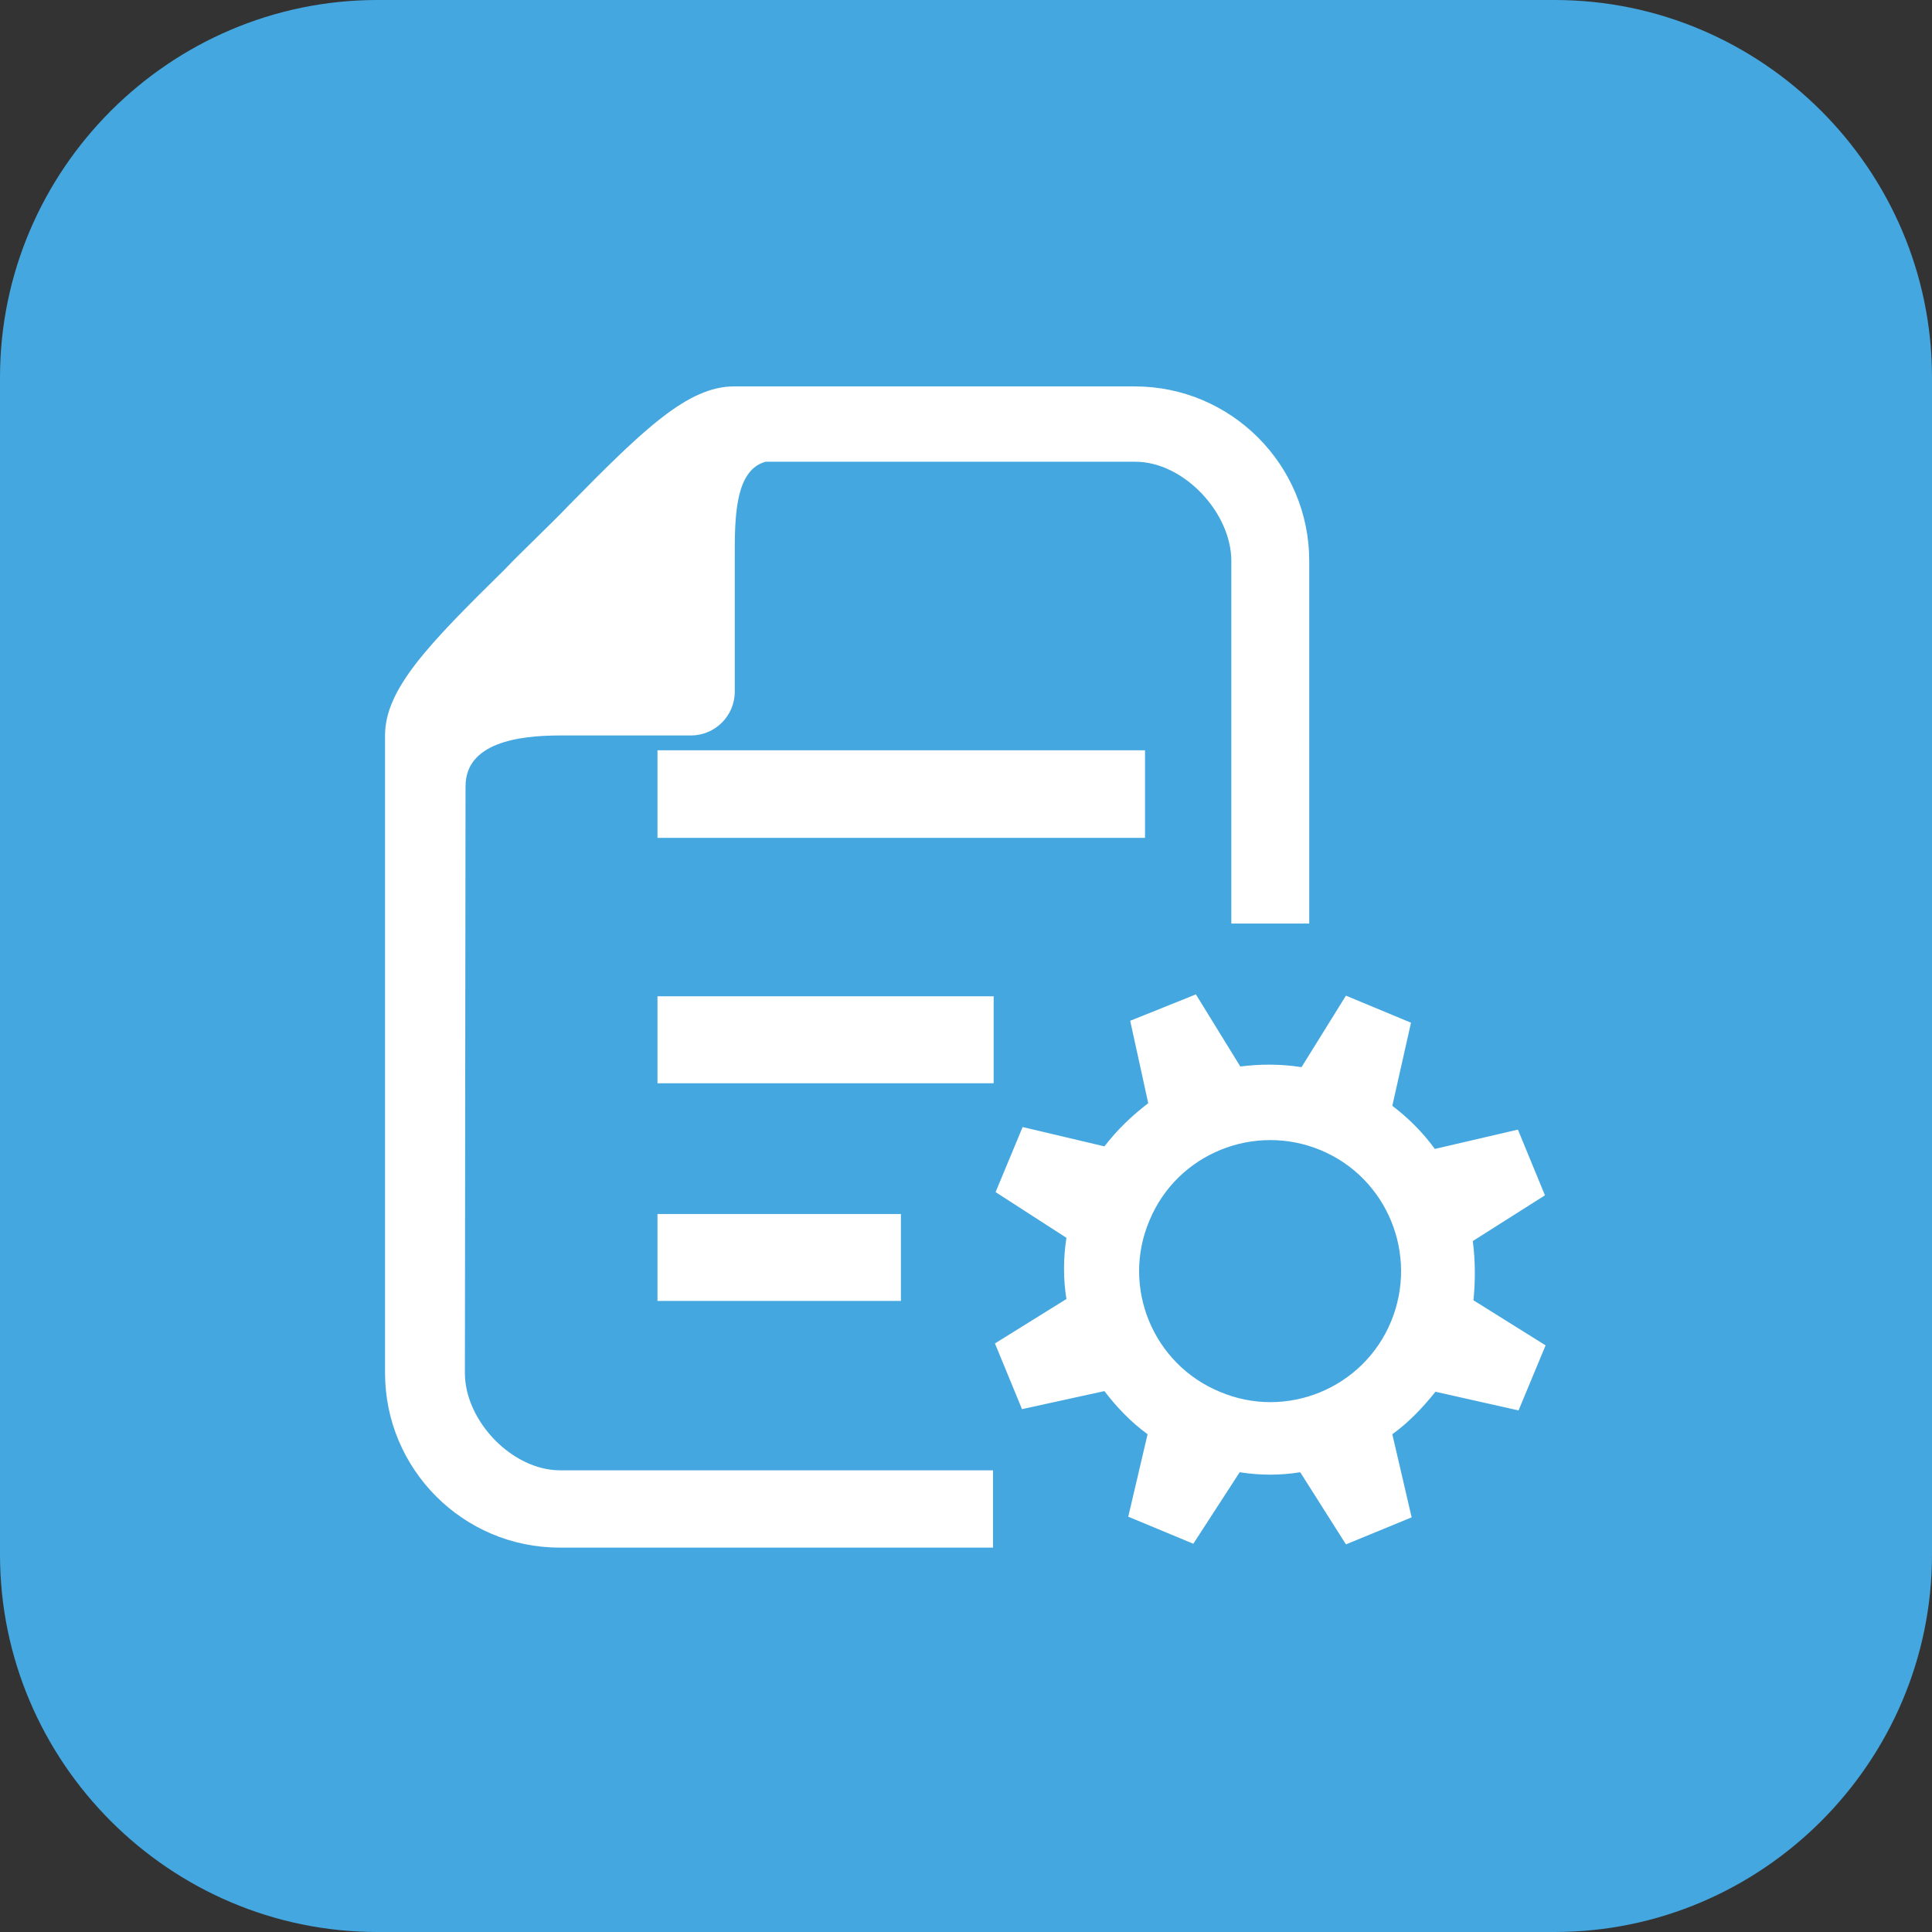
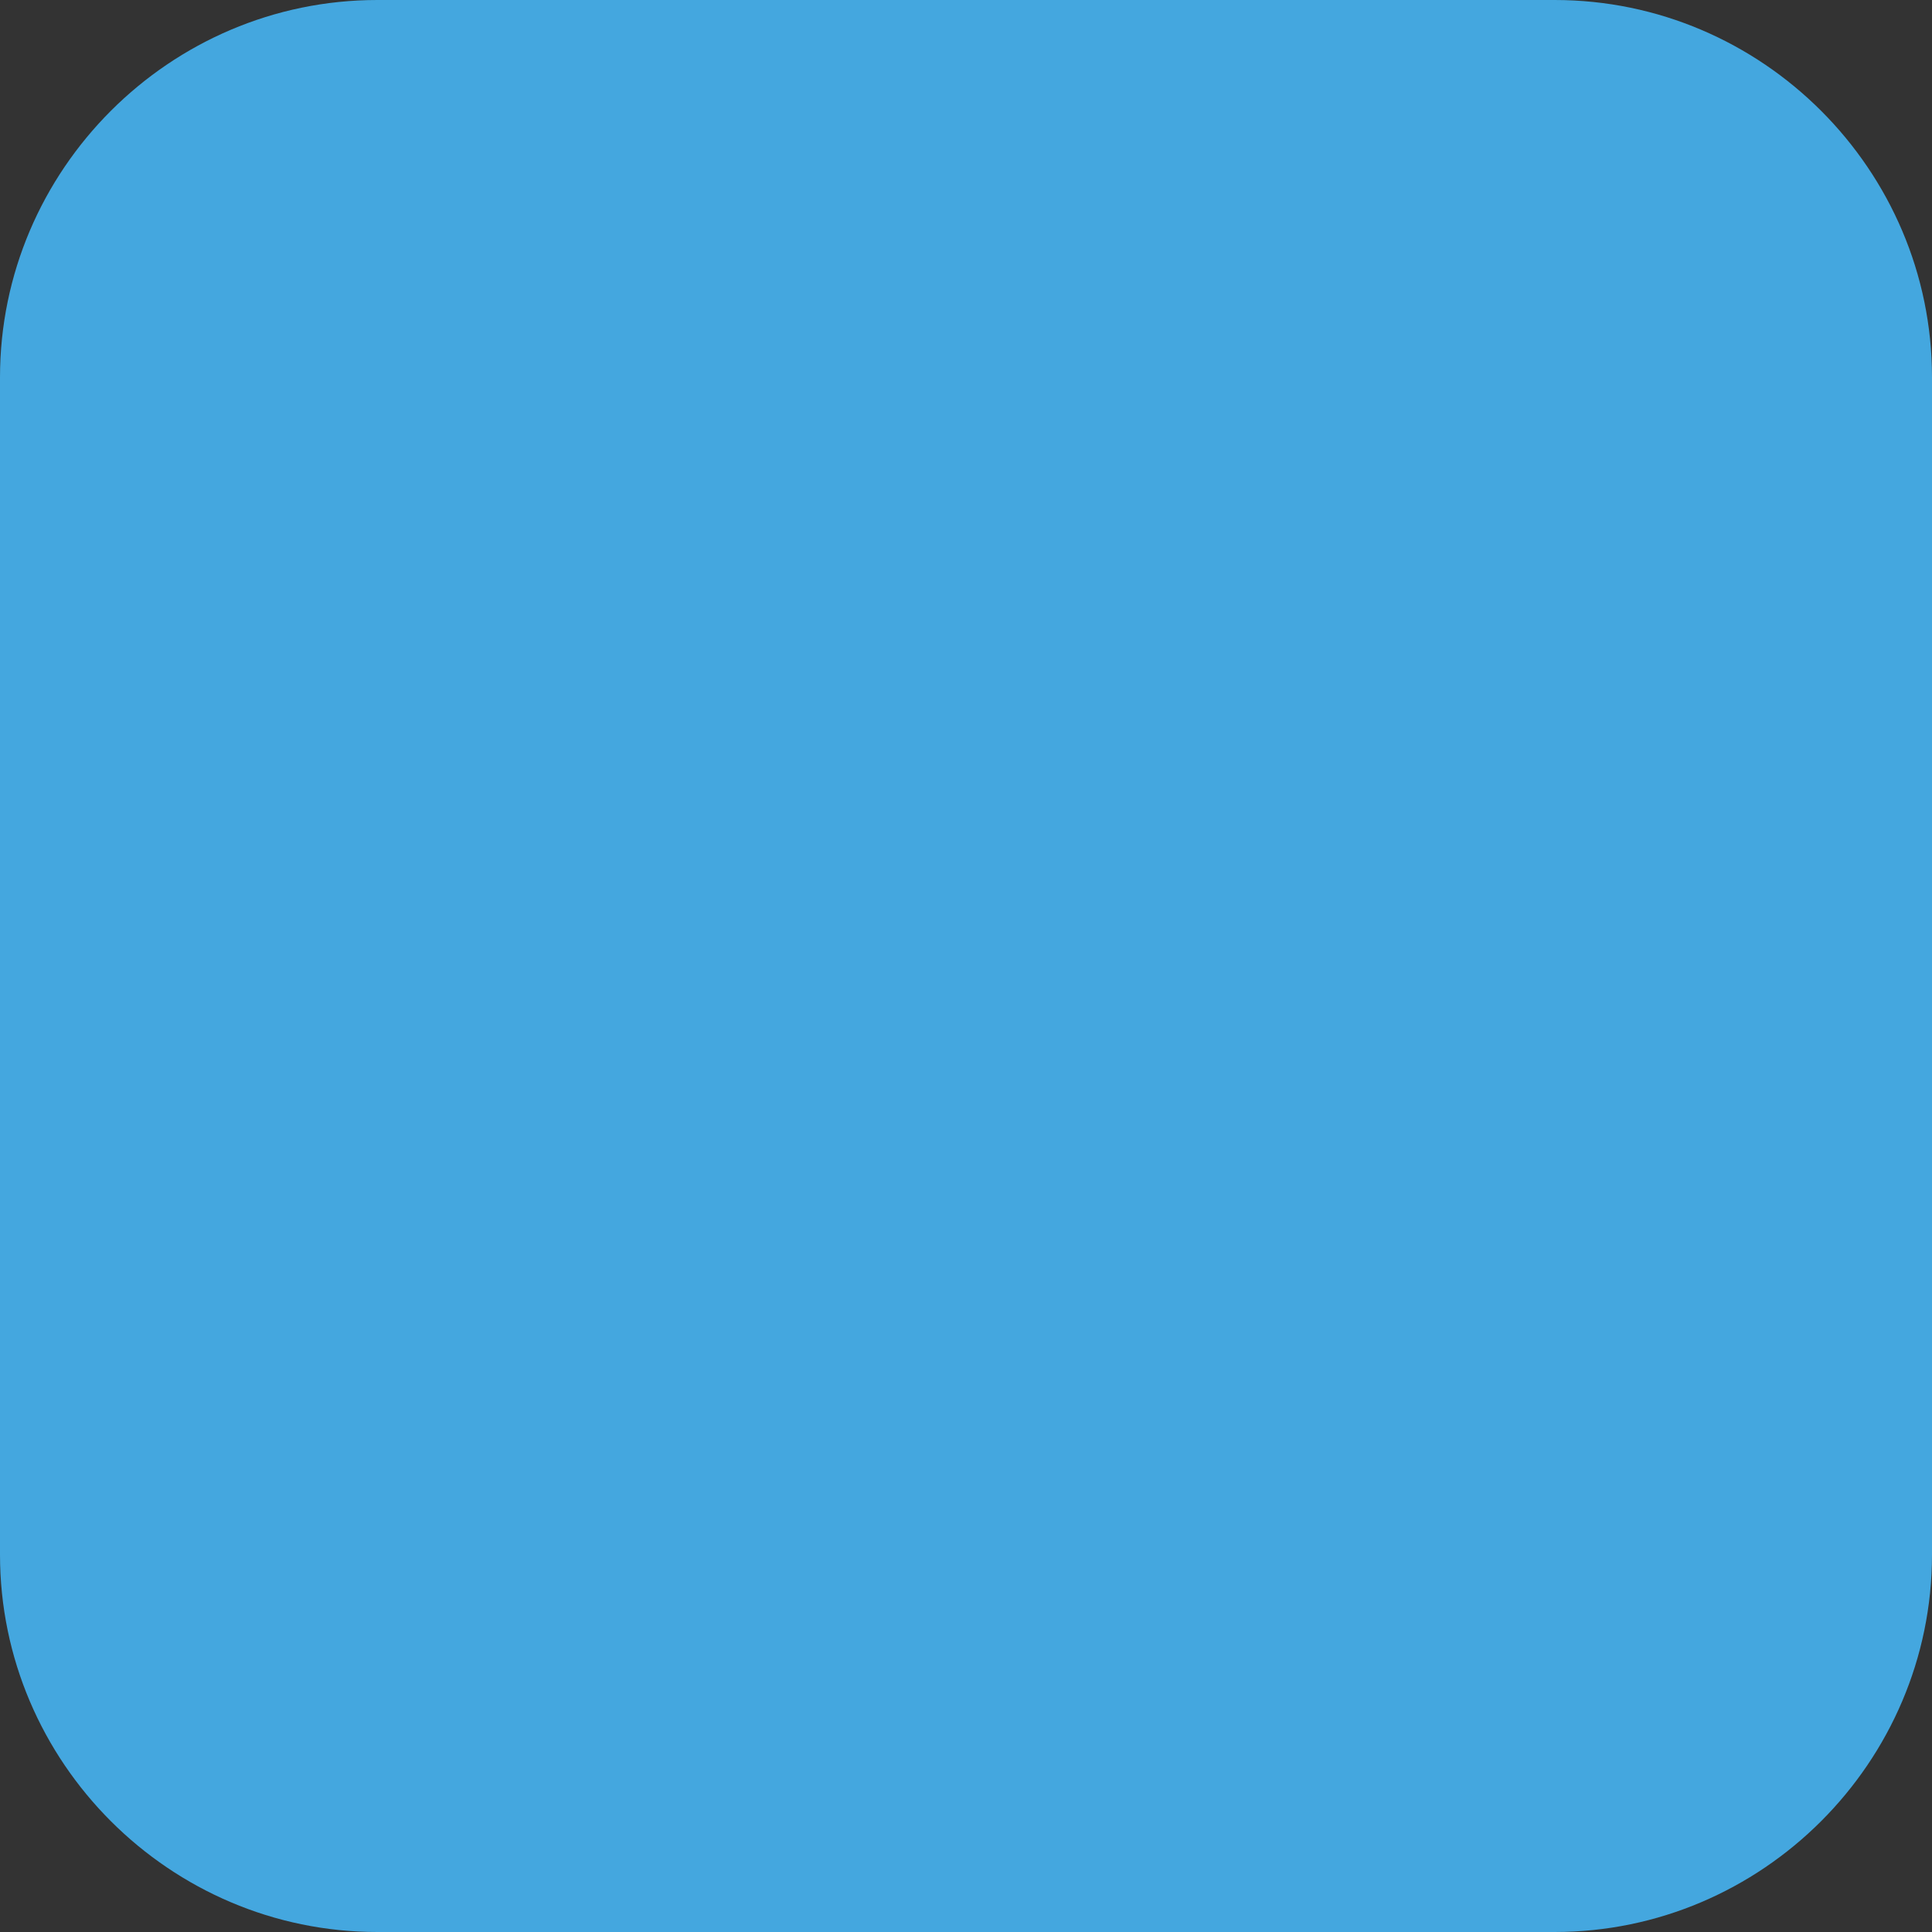
<svg xmlns="http://www.w3.org/2000/svg" class="svg-icon" style="width: 1em; height: 1em;vertical-align: middle;fill: currentColor;overflow: hidden;" viewBox="0 0 1024 1024" version="1.1">
  <rect x="0" y="0" width="1024" height="1024" fill="#333333" stroke="none" />
  <path d="M1024 824c0 110-90 200-200 200H200C90 1024 0 934 0 824V200C0 90 90 0 200 0h624c110 0 200 90 200 200v624z" fill="#44A7DF" />
-   <path d="M780.619 657.775l38.243-24.231-14.337-34.825-44.038 10.244c-6.149-8.538-13.993-16.382-22.531-22.869l9.906-44.037-34.481-14.338-23.55 37.894c-10.925-1.706-21.856-1.706-32.431-0.344l-23.551-38.225-34.824 13.993 9.563 43.688c-8.538 6.494-16.382 13.994-23.213 22.875l-43.356-10.243-14.337 34.481 37.55 24.23c-1.706 10.919-1.706 21.844 0 32.432l-37.888 23.544 14.338 34.825 43.693-9.557c6.487 8.531 13.994 16.381 22.869 22.869L598 803.881l34.481 14.338 24.575-37.894c10.918 1.7 21.506 1.7 32.094 0l24.23 38.225 34.819-14.325-10.244-44.043c8.538-6.15 16.044-13.988 22.875-22.531l44.031 9.906 14.338-34.481-38.237-23.894c1.025-10.239 1.025-20.826-0.343-31.407z m-43.338 42.668c-14.682 35.5-55.644 52.219-90.807 37.207-35.506-14.676-52.225-55.638-37.212-90.794 14.688-35.507 55.644-51.894 90.806-37.213 35.157 14.682 51.888 55.3 37.213 90.8zM348.478 397.666h258.403v46.422H348.478v-46.422z m0 130.397h178.184v46.081H348.478v-46.081z m0 115.38h129.028v46.082H348.478v-46.082z m0 0" fill="#FFFFFF" />
-   <path d="M526.662 779.3H296.928c-25.6 0-50.522-26.294-50.522-51.55l0.341-310.969c0-22.872 27.313-26.969 50.181-26.969h69.297c12.628 0 23.212-10.241 23.212-23.209v-70.322c0-20.481-0.344-47.109 16.381-51.544h195.937c25.601 0 50.869 26.969 50.869 52.566v192.188h41.3V297.303c0-50.859-41.3-92.503-92.513-92.503H389.094c-24.575 0-48.128 22.869-87.731 63.15-5.456 5.803-11.262 11.266-17.063 17.065-5.803 5.803-11.606 11.266-17.068 17.069-40.281 39.6-63.15 63.153-63.15 87.728V727.75c0 50.862 41.307 92.513 92.503 92.513h229.734V779.3h0.343z m0 0" fill="#FFFFFF" />
</svg>